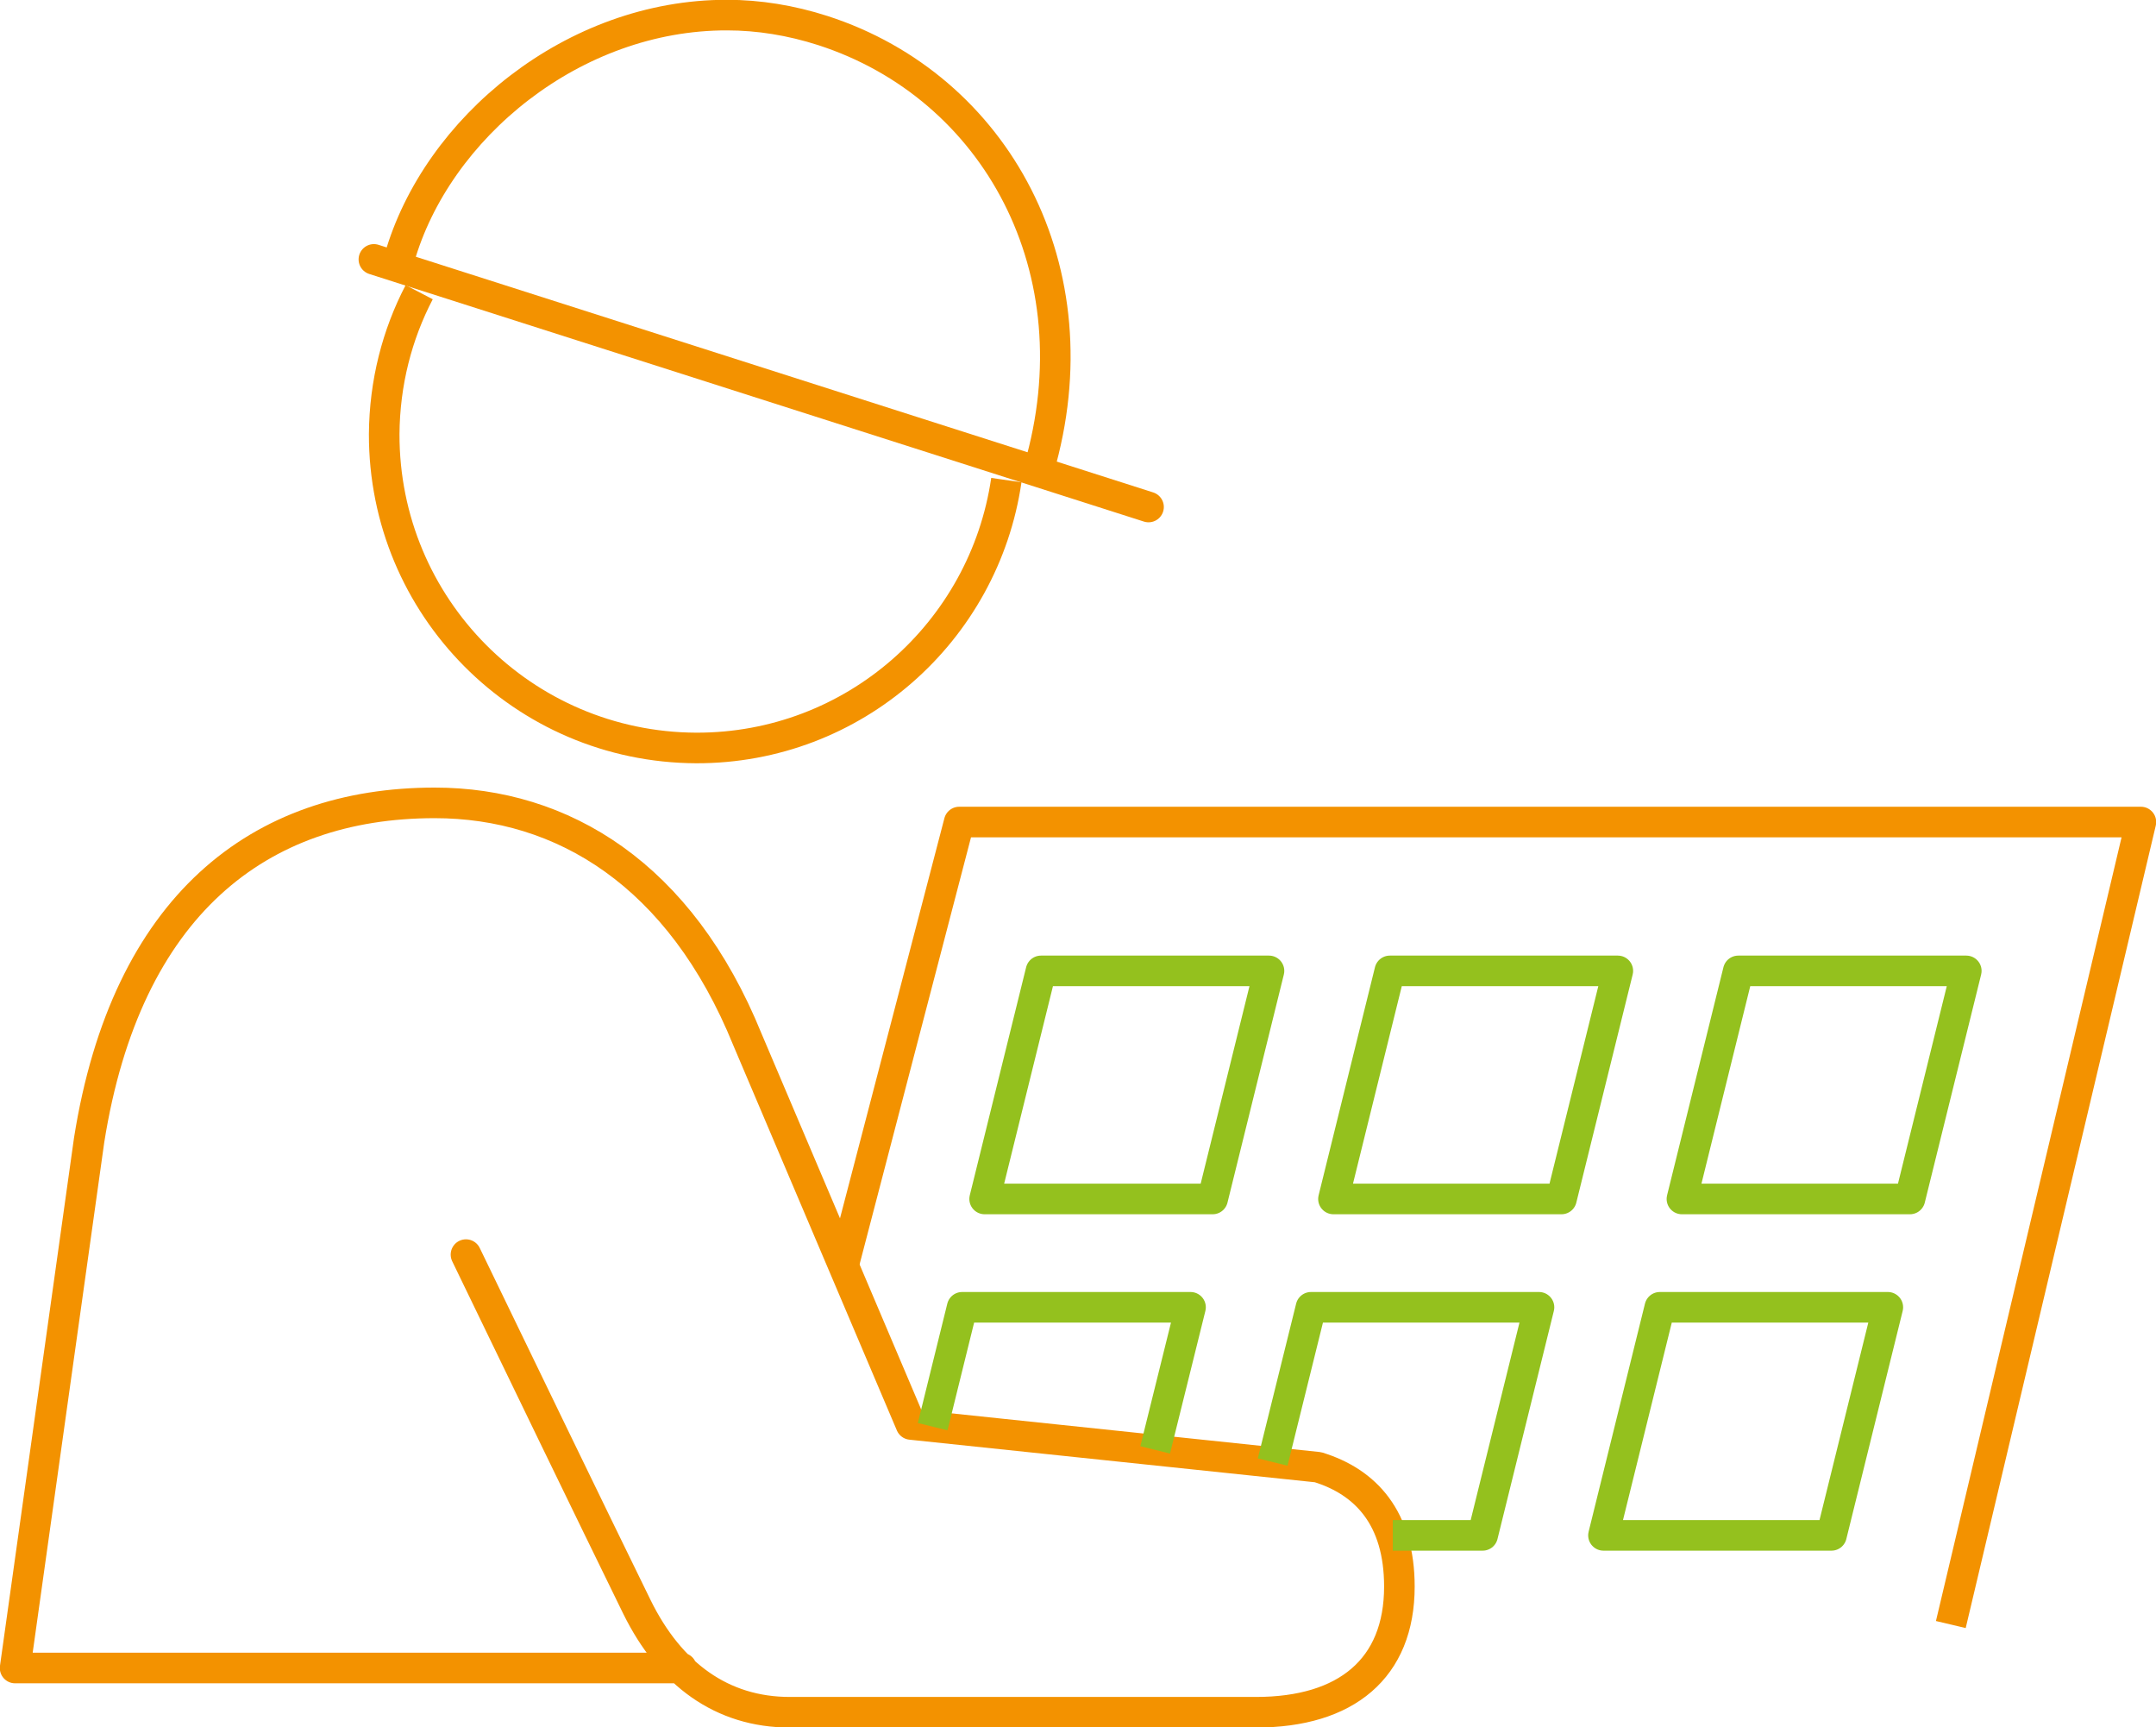
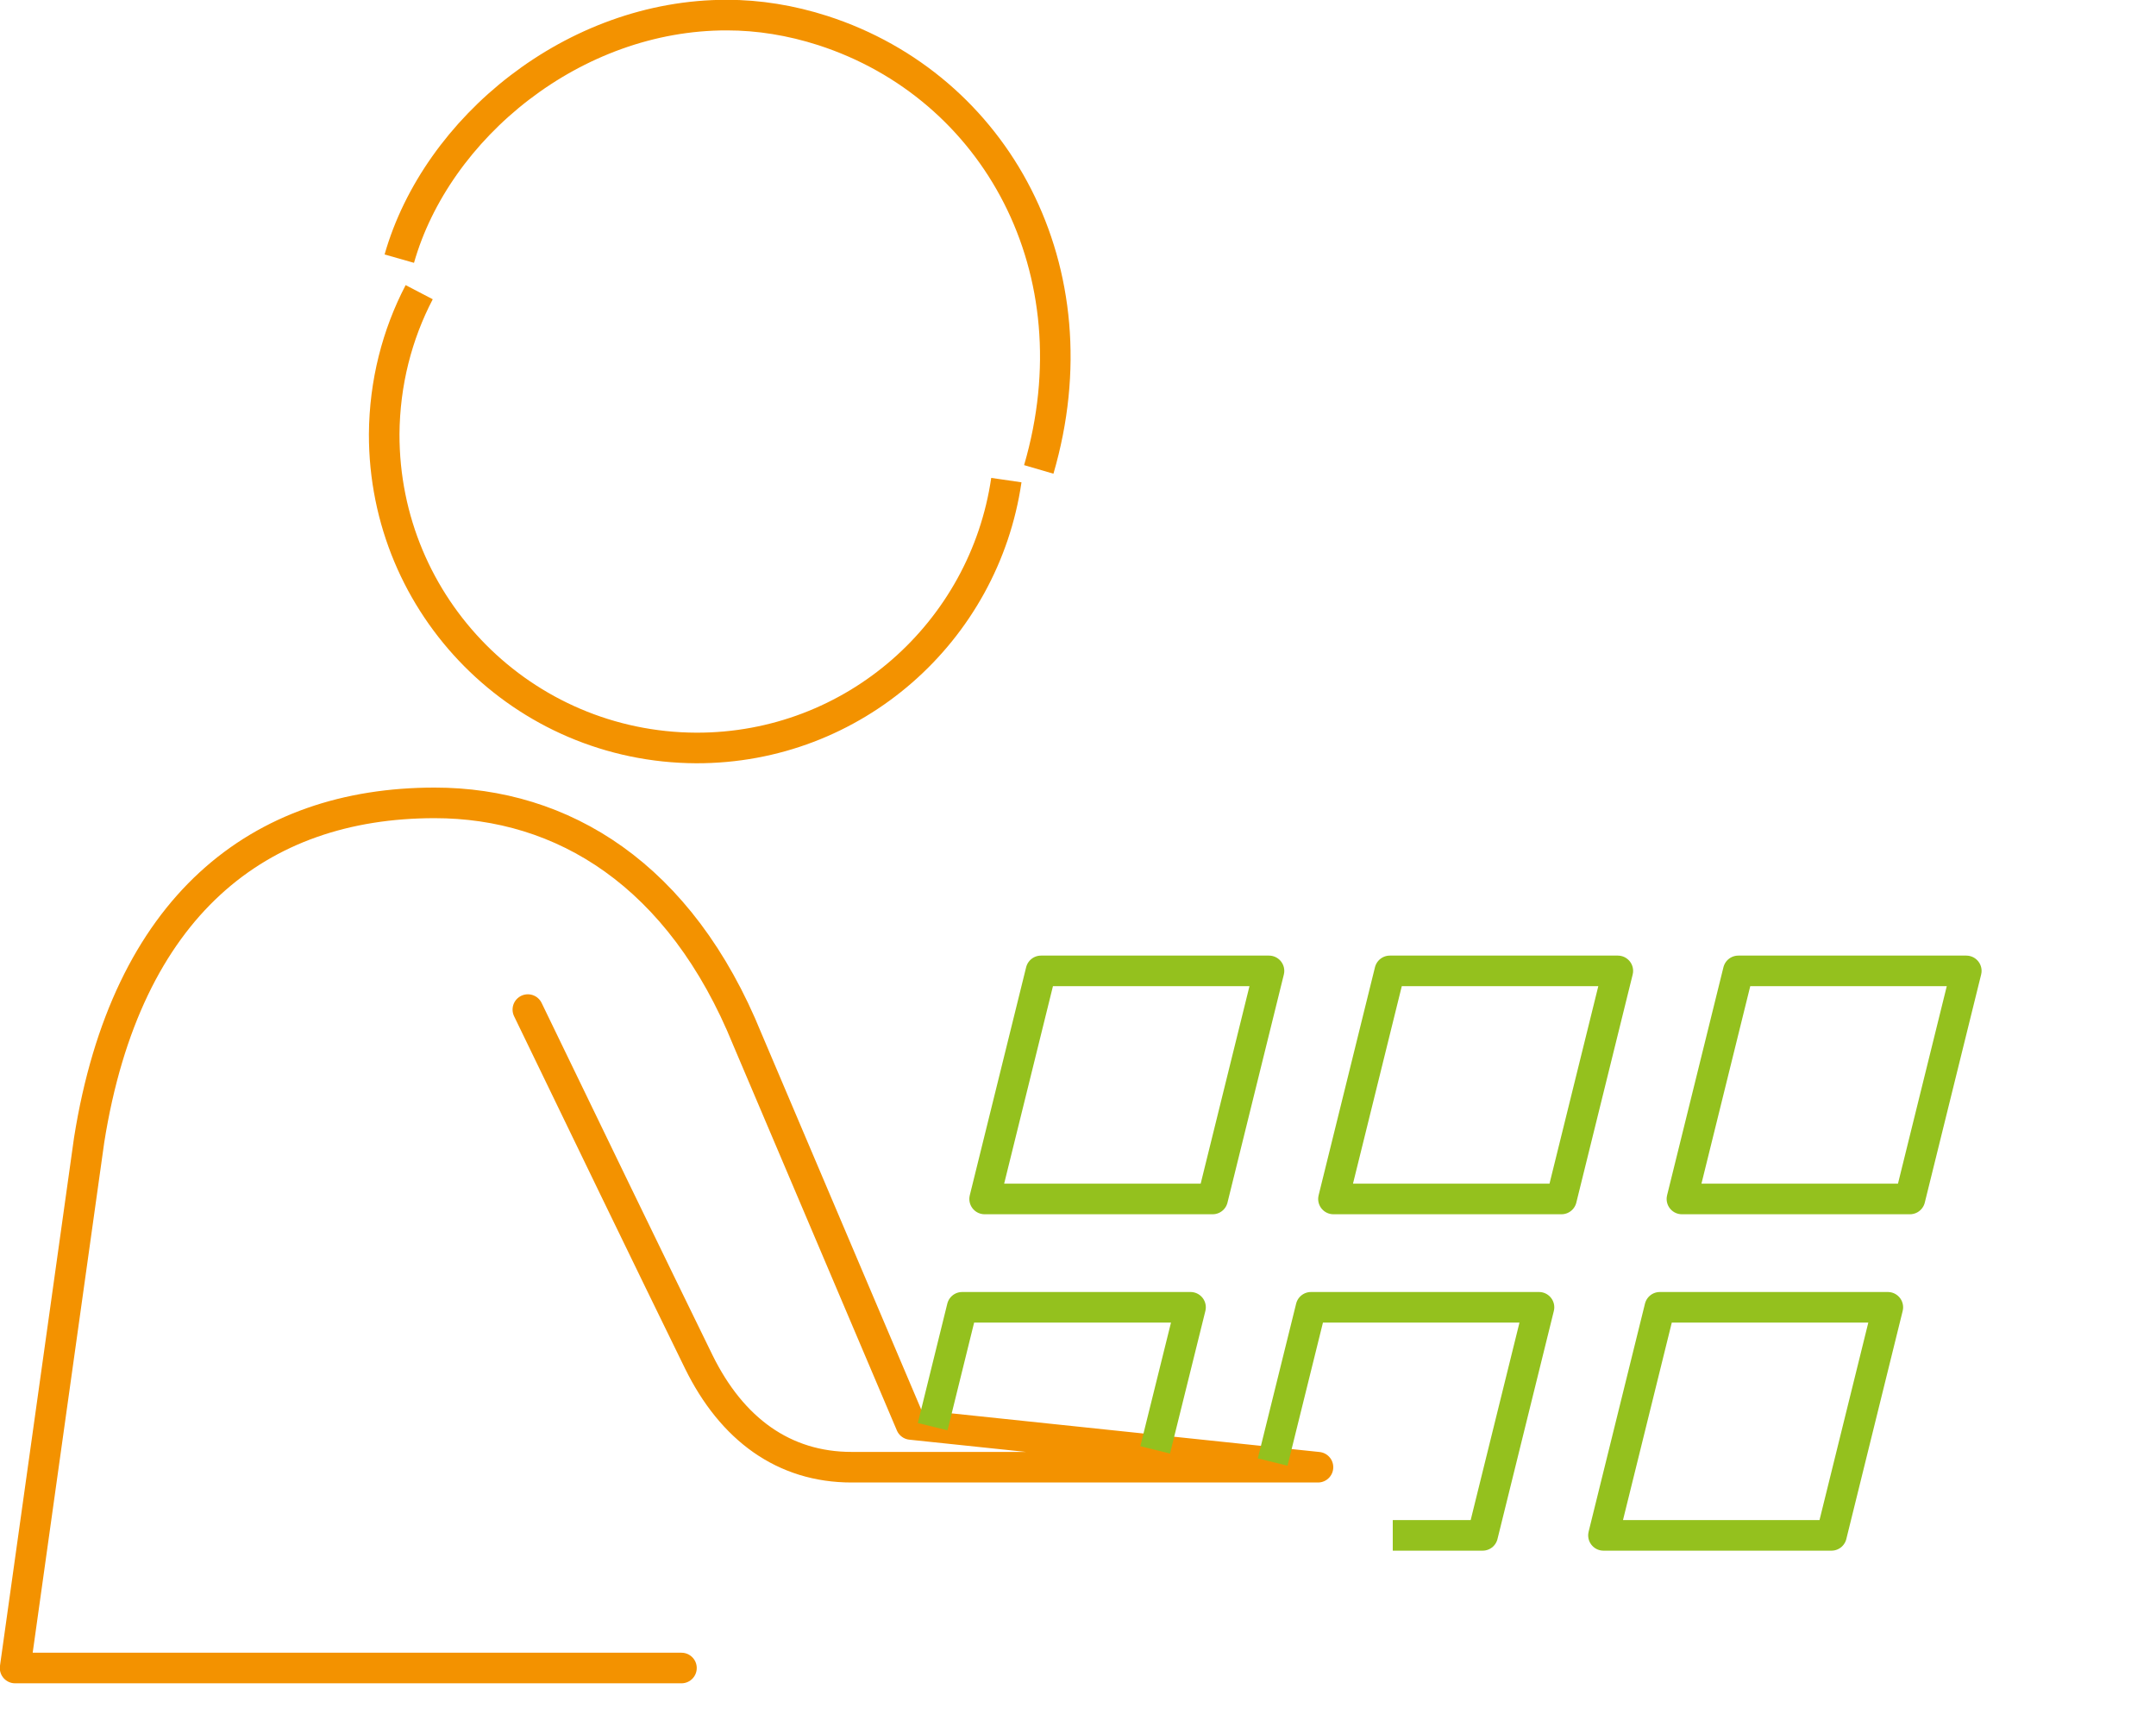
<svg xmlns="http://www.w3.org/2000/svg" id="Calque_2" data-name="Calque 2" width="58.53" height="46.88" viewBox="0 0 58.53 46.88">
  <defs>
    <style> .cls-1 { stroke: #94c11e; } .cls-1, .cls-2, .cls-3 { fill: none; stroke-linejoin: round; stroke-width: .83px; } .cls-2, .cls-3 { stroke: #f39200; } .cls-3 { stroke-linecap: round; } </style>
  </defs>
  <g id="Calque_1-2" data-name="Calque 1">
-     <polyline class="cls-2" points="22.9 34.34 26.04 22.31 58.12 22.31 52.96 44.09" />
-     <path class="cls-3" d="M18.5,45.27H.41l2.01-14.33c1.01-6.36,4.61-9.15,9.38-9.15,3.47,0,6.67,1.94,8.49,6.42l4.44,10.45,11.05,1.16c1.3.4,2.21,1.38,2.21,3.24,0,2.22-1.44,3.41-3.89,3.41h-12.66c-1.84,0-3.25-1.03-4.15-2.86-1.23-2.51-3.33-6.85-4.64-9.56h0" />
+     <path class="cls-3" d="M18.5,45.27H.41l2.01-14.33c1.01-6.36,4.61-9.15,9.38-9.15,3.47,0,6.67,1.94,8.49,6.42l4.44,10.45,11.05,1.16h-12.66c-1.84,0-3.25-1.03-4.15-2.86-1.23-2.51-3.33-6.85-4.64-9.56h0" />
    <path class="cls-2" d="M11.38,7.93c-.6,1.15-.94,2.46-.95,3.85-.01,4.69,3.77,8.5,8.47,8.52,4.28.01,7.82-3.15,8.42-7.27" />
    <path class="cls-2" d="M28.2,12.74c1.58-5.41-1.16-10.39-5.86-11.91-.87-.28-1.75-.42-2.6-.42-4.17-.01-7.89,3.06-8.9,6.61" />
-     <line class="cls-3" x1="10.15" y1="7.04" x2="31.18" y2="13.76" />
    <polygon class="cls-1" points="32.92 32.54 26.73 32.54 28.26 26.35 34.45 26.35 32.92 32.54" />
    <polygon class="cls-1" points="42.39 32.54 36.2 32.54 37.73 26.35 43.92 26.35 42.39 32.54" />
    <polygon class="cls-1" points="51.85 32.54 45.66 32.54 47.19 26.35 53.38 26.35 51.85 32.54" />
    <polyline class="cls-1" points="34.55 39.68 35.59 35.48 41.78 35.48 40.25 41.67 37.81 41.67" />
    <polygon class="cls-1" points="49.72 41.67 43.53 41.67 45.06 35.48 51.25 35.48 49.72 41.67" />
    <polyline class="cls-1" points="25.32 38.72 26.12 35.48 32.32 35.48 31.36 39.35" />
  </g>
</svg>